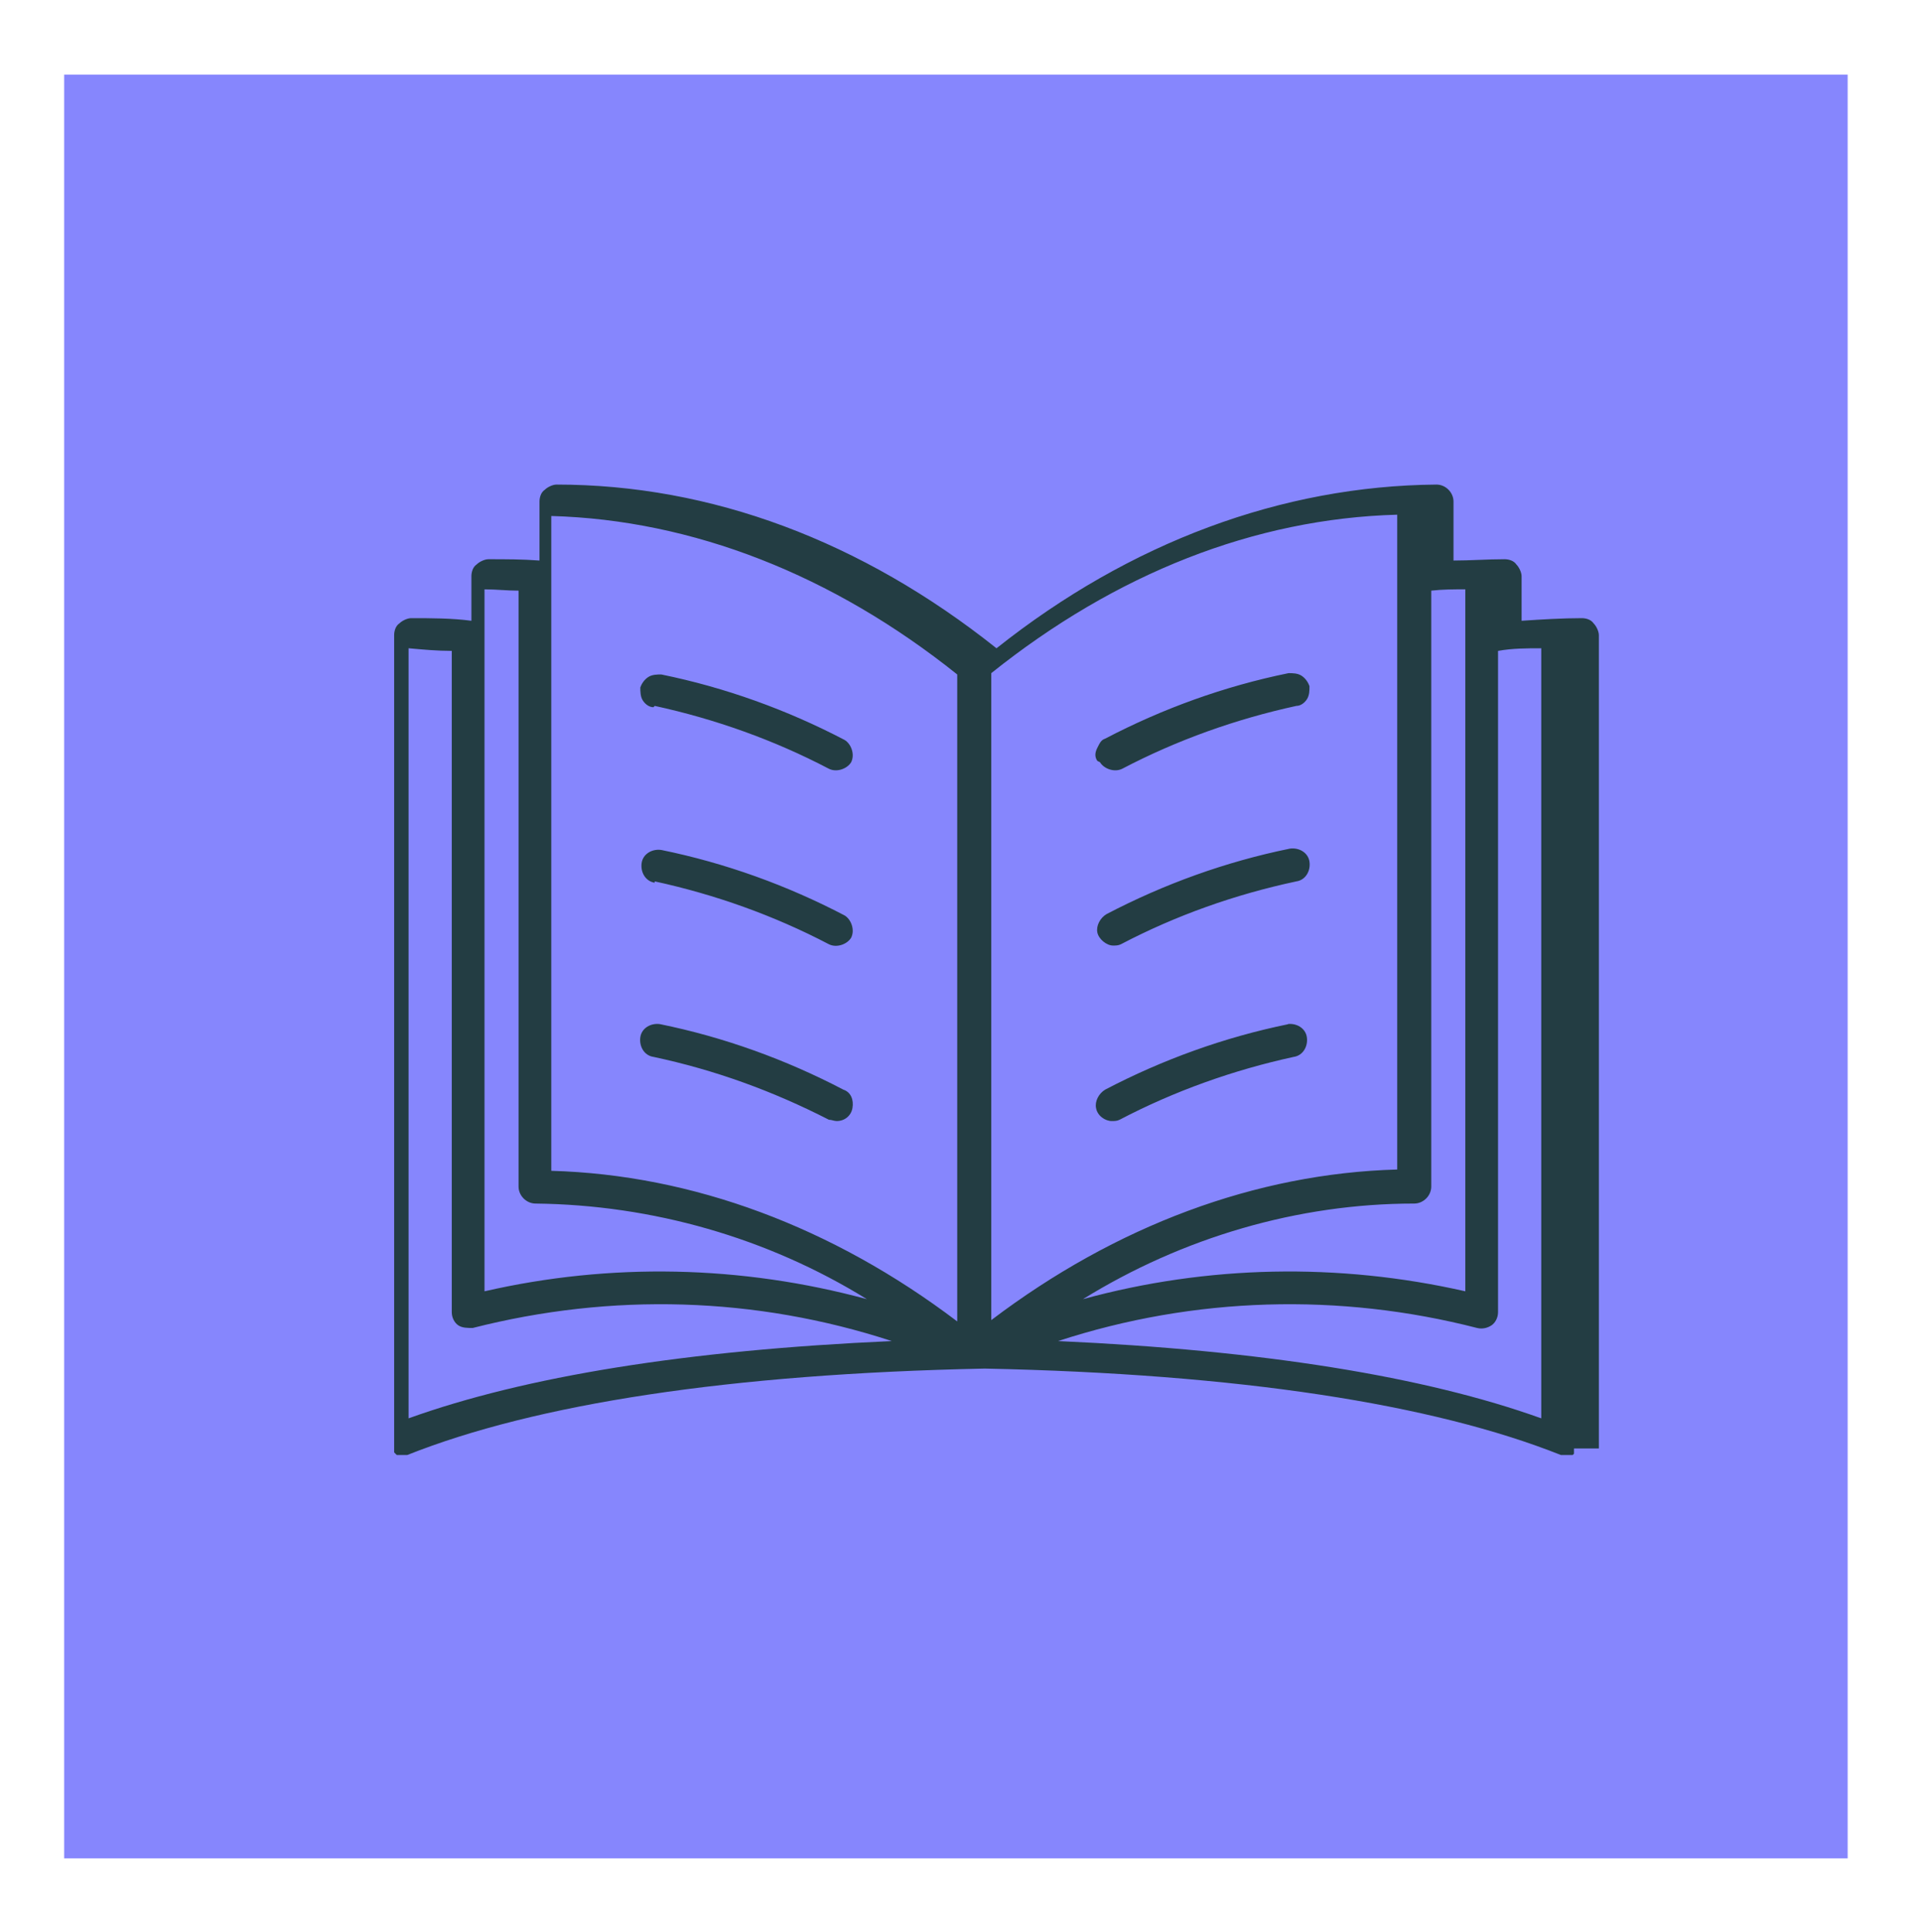
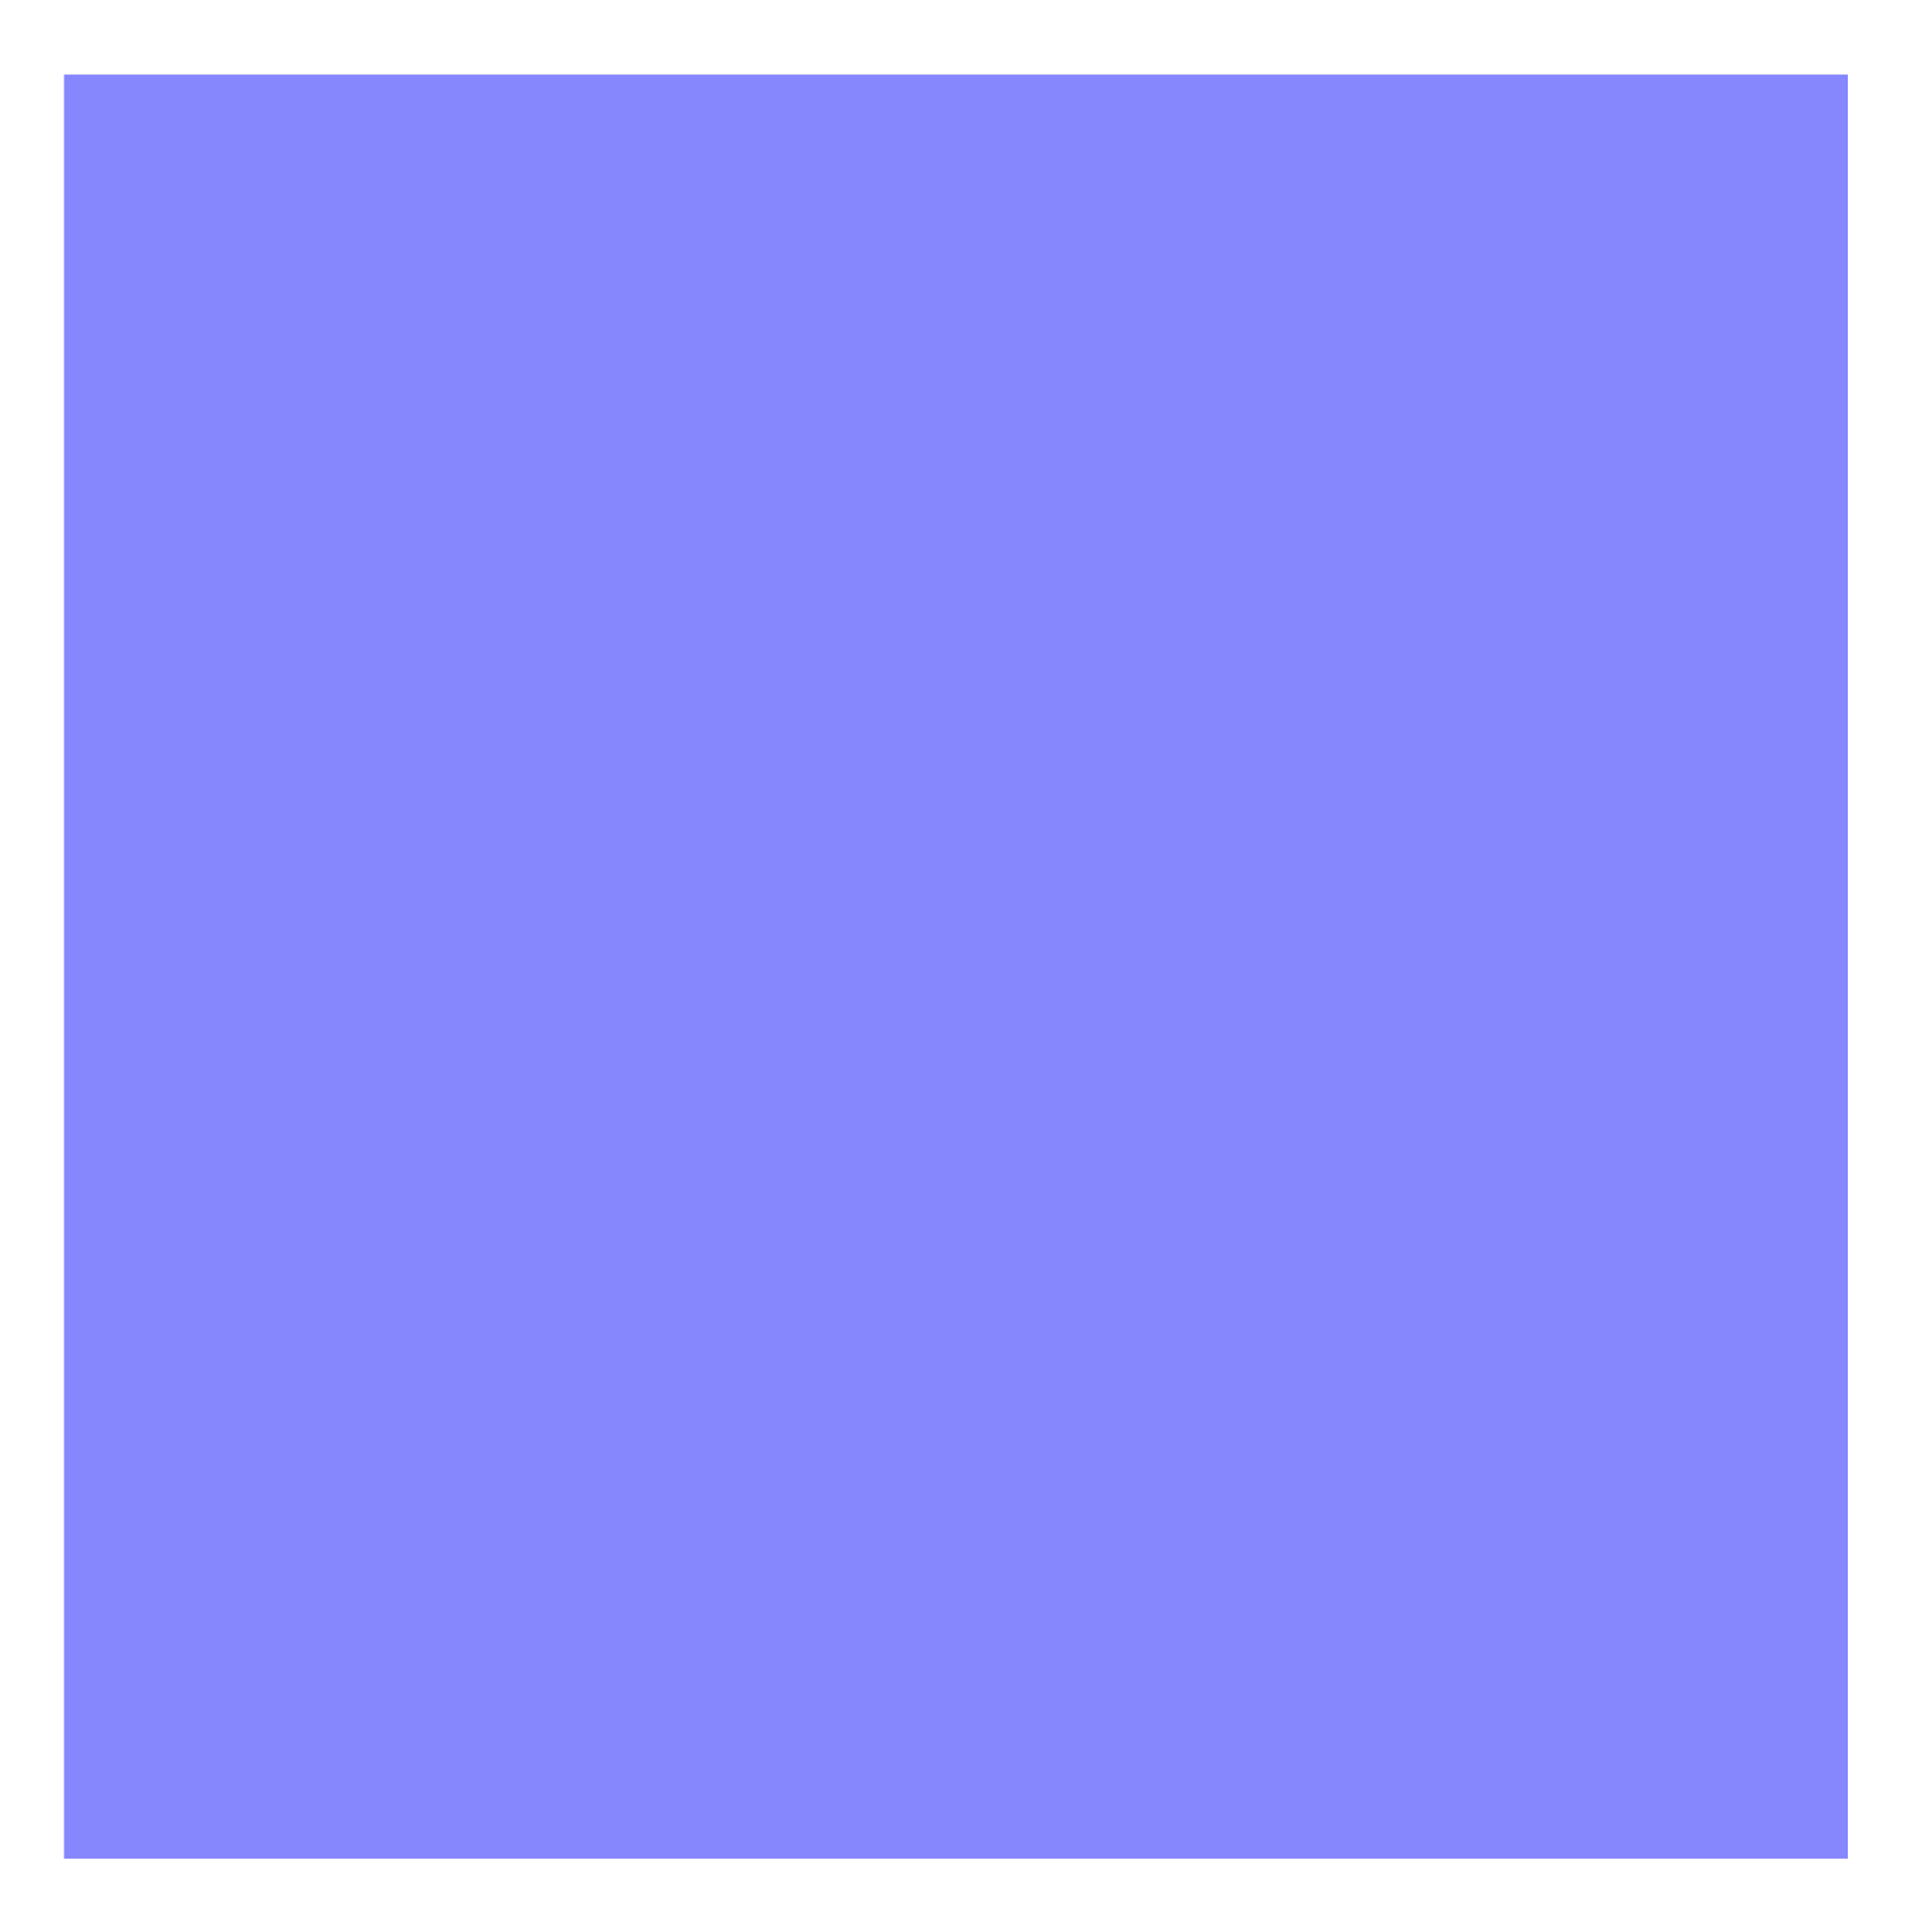
<svg xmlns="http://www.w3.org/2000/svg" version="1.1" viewBox="0 0 146.7 147.5">
  <defs>
    <style>
      .cls-1 {
        fill: #8686fd;
      }

      .cls-2 {
        fill: #233d43;
      }
    </style>
  </defs>
  <g>
    <g id="Layer_1">
      <rect class="cls-1" x="4.9" y="5.7" width="136.2" height="136.2" />
-       <path class="cls-2" d="M83.8,58.1c-.2-.3-.2-.6,0-1s.3-.6.6-.7c4.4-2.3,9.1-4,14-5,.3,0,.7,0,1,.2.3.2.5.5.6.8,0,.3,0,.7-.2,1-.2.3-.5.5-.8.5-4.6,1-9.1,2.6-13.3,4.8-.6.3-1.4,0-1.7-.5h0ZM50,53.9c4.6,1,9.1,2.6,13.3,4.8.6.3,1.4,0,1.7-.5.3-.6,0-1.4-.5-1.7-4.4-2.3-9.1-4-14-5-.3,0-.7,0-1,.2-.3.2-.5.5-.6.8,0,.3,0,.7.2,1,.2.3.5.5.8.5h0ZM50,67.3c4.6,1,9.1,2.6,13.3,4.8.6.3,1.4,0,1.7-.5.3-.6,0-1.4-.5-1.7-4.4-2.3-9.1-4-14-5-.7-.1-1.4.3-1.5,1-.1.7.3,1.4,1,1.5h0ZM85,72.2c.2,0,.4,0,.6-.1,4.2-2.2,8.7-3.8,13.4-4.8.7-.1,1.1-.8,1-1.5-.1-.7-.8-1.1-1.5-1-4.9,1-9.6,2.7-14,5-.5.3-.8.9-.7,1.4s.7,1,1.2,1h0ZM49.9,80.7c4.7,1,9.1,2.6,13.4,4.8.2,0,.4.1.6.1.6,0,1.1-.4,1.2-1s-.1-1.2-.7-1.4c-4.4-2.3-9.1-4-14-5-.7-.1-1.4.3-1.5,1s.3,1.4,1,1.5h0ZM98.4,78.2c-4.9,1-9.6,2.7-14,5-.5.3-.8.9-.7,1.4.1.6.7,1,1.2,1,.2,0,.4,0,.6-.1,4.2-2.2,8.7-3.8,13.3-4.8.7-.1,1.1-.8,1-1.5-.1-.7-.8-1.1-1.5-1h0ZM120.2,110.6s0,0,0,0h0c0,0,0,.1,0,.2h0c0,0,0,.1,0,.2h0c0,0,0,0-.1.1h0s0,0,0,0c0,0,0,0-.1,0h0s0,0-.1,0h0s-.1,0-.2,0h0s-.1,0-.2,0h0s0,0,0,0c0,0-.1,0-.2,0h0s0,0-.1,0h0s0,0,0,0h0s0,0,0,0h0s0,0,0,0h0c-9.8-3.9-24.6-6.2-44-6.6-19.5.4-34.3,2.7-44.1,6.6h0s0,0,0,0c0,0,0,0,0,0h0s0,0,0,0h0s0,0,0,0h0s0,0-.1,0h0c0,0-.1,0-.2,0h0c0,0-.1,0-.2,0h0c0,0-.1,0-.2,0h0s0,0-.1,0h0s0,0-.1-.1h0s0,0,0,0c0,0,0,0-.1-.1h0c0,0,0-.1,0-.1h0c0,0,0-.1,0-.2h0c0,0,0,0,0-.1t0,0s0,0,0,0h0s0,0,0,0,0,0,0,0,0,0,0,0v-62c0-.3.1-.7.4-.9.2-.2.6-.4.9-.4,1.5,0,3.1,0,4.6.2v-3.4c0-.3.1-.7.4-.9.2-.2.6-.4.9-.4,1.3,0,2.6,0,3.9.1v-4.5c0-.3.1-.7.4-.9.2-.2.6-.4.9-.4,11.8,0,23.3,4.3,33.6,12.5,10.2-8.1,21.8-12.4,33.6-12.5.7,0,1.3.6,1.3,1.3v4.5c1.3,0,2.6-.1,3.9-.1h0c.3,0,.7.1.9.4.2.2.4.6.4.9v3.4c1.5-.1,3.1-.2,4.6-.2.3,0,.7.1.9.4.2.2.4.6.4.9v62.1s0,0,0,0h0s0,0,0,0c0,0,0,0,0,0,0,0,0,0,0,0h0ZM114.4,49.7v50.5c0,.4-.2.8-.5,1-.3.2-.7.3-1.1.2-10.5-2.7-21.6-2.4-32,1,15.6.7,28,2.7,36.9,5.9v-58.8c-1.1,0-2.2,0-3.3.2h0ZM109.3,45.1v45.5c0,.7-.6,1.3-1.3,1.3-8.9,0-17.7,2.6-25.3,7.3,9.5-2.6,19.5-2.8,29.2-.6v-53.6c-.9,0-1.7,0-2.6.1h0ZM106.7,39.3c-10.9.3-21.5,4.5-31,12.1v49.4c9.5-7.2,20.2-11.2,31-11.5v-50.1ZM42.1,39.3v50.1c10.8.3,21.5,4.3,31,11.5v-49.4c-9.5-7.6-20.2-11.8-31-12.1h0ZM37,98.6c9.6-2.2,19.6-2,29.2.6-7.6-4.7-16.4-7.2-25.3-7.3-.7,0-1.3-.6-1.3-1.3v-45.5c-.9,0-1.7-.1-2.6-.1v53.6ZM31.2,49.5v58.8c8.9-3.2,21.2-5.2,36.9-5.9h0c-10.4-3.4-21.4-3.7-32-1-.4,0-.8,0-1.1-.2-.3-.2-.5-.6-.5-1v-50.5c-1.1,0-2.2-.1-3.3-.2h0Z" />
    </g>
  </g>
</svg>